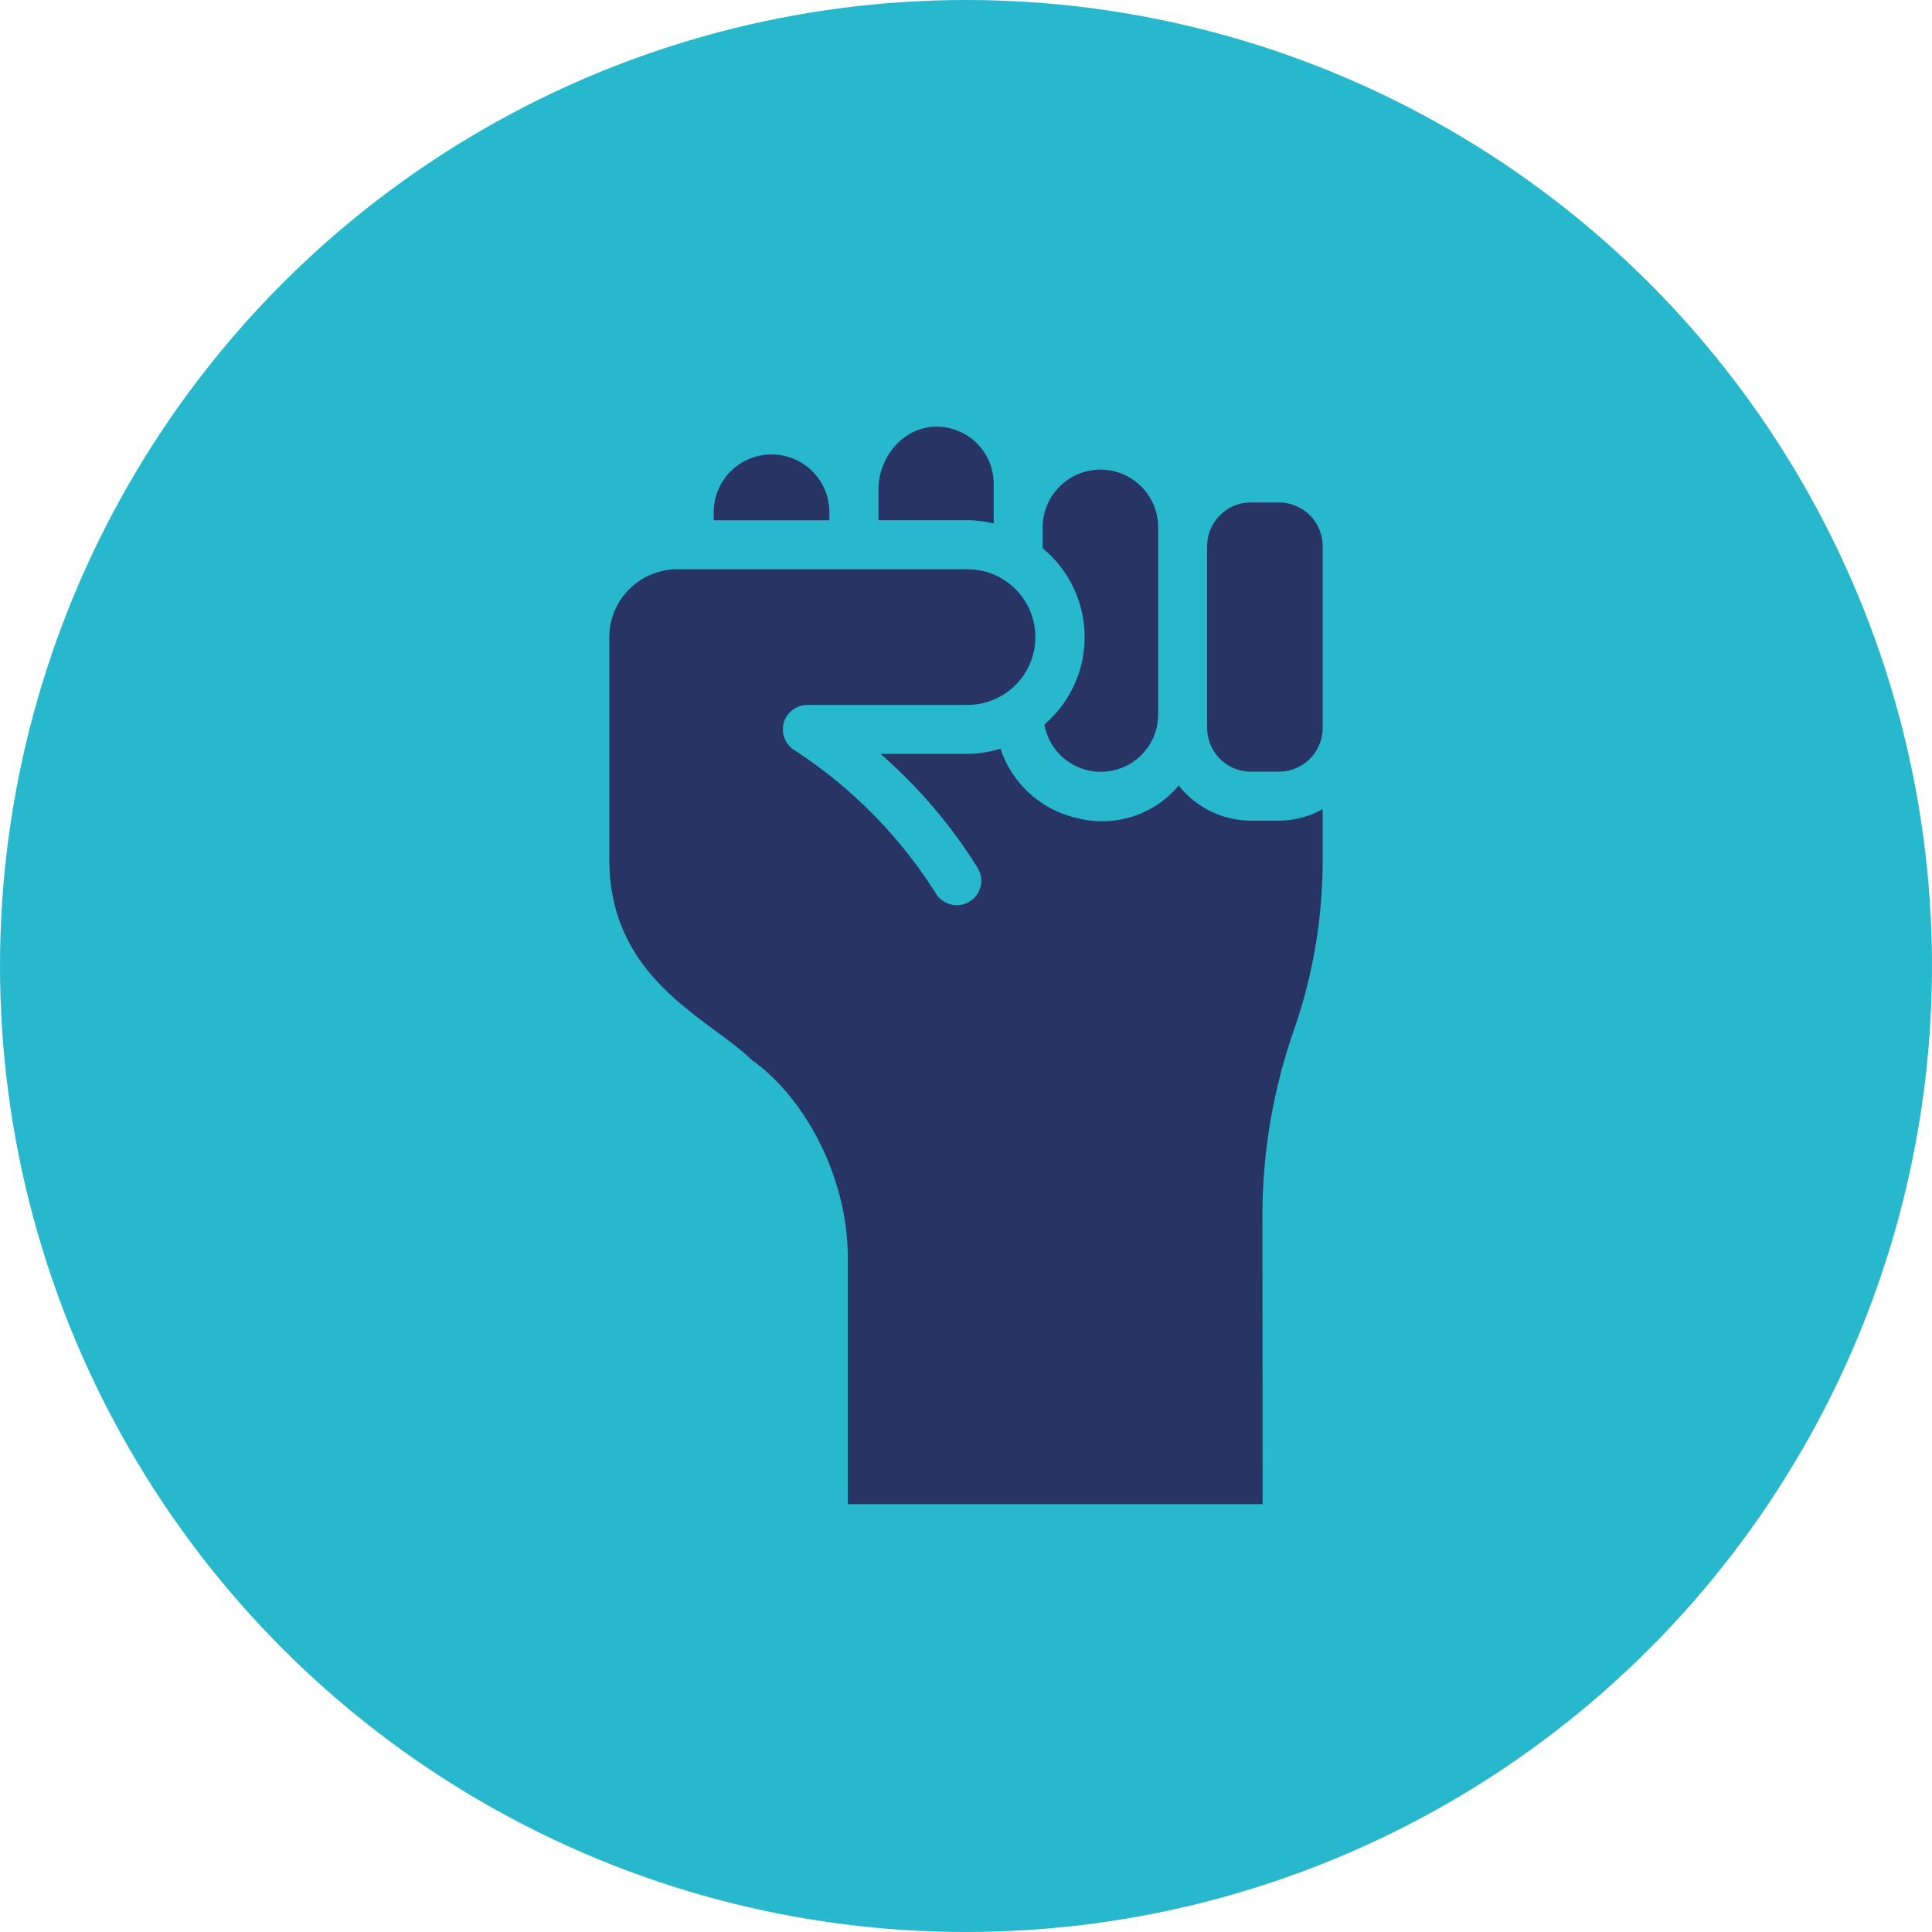
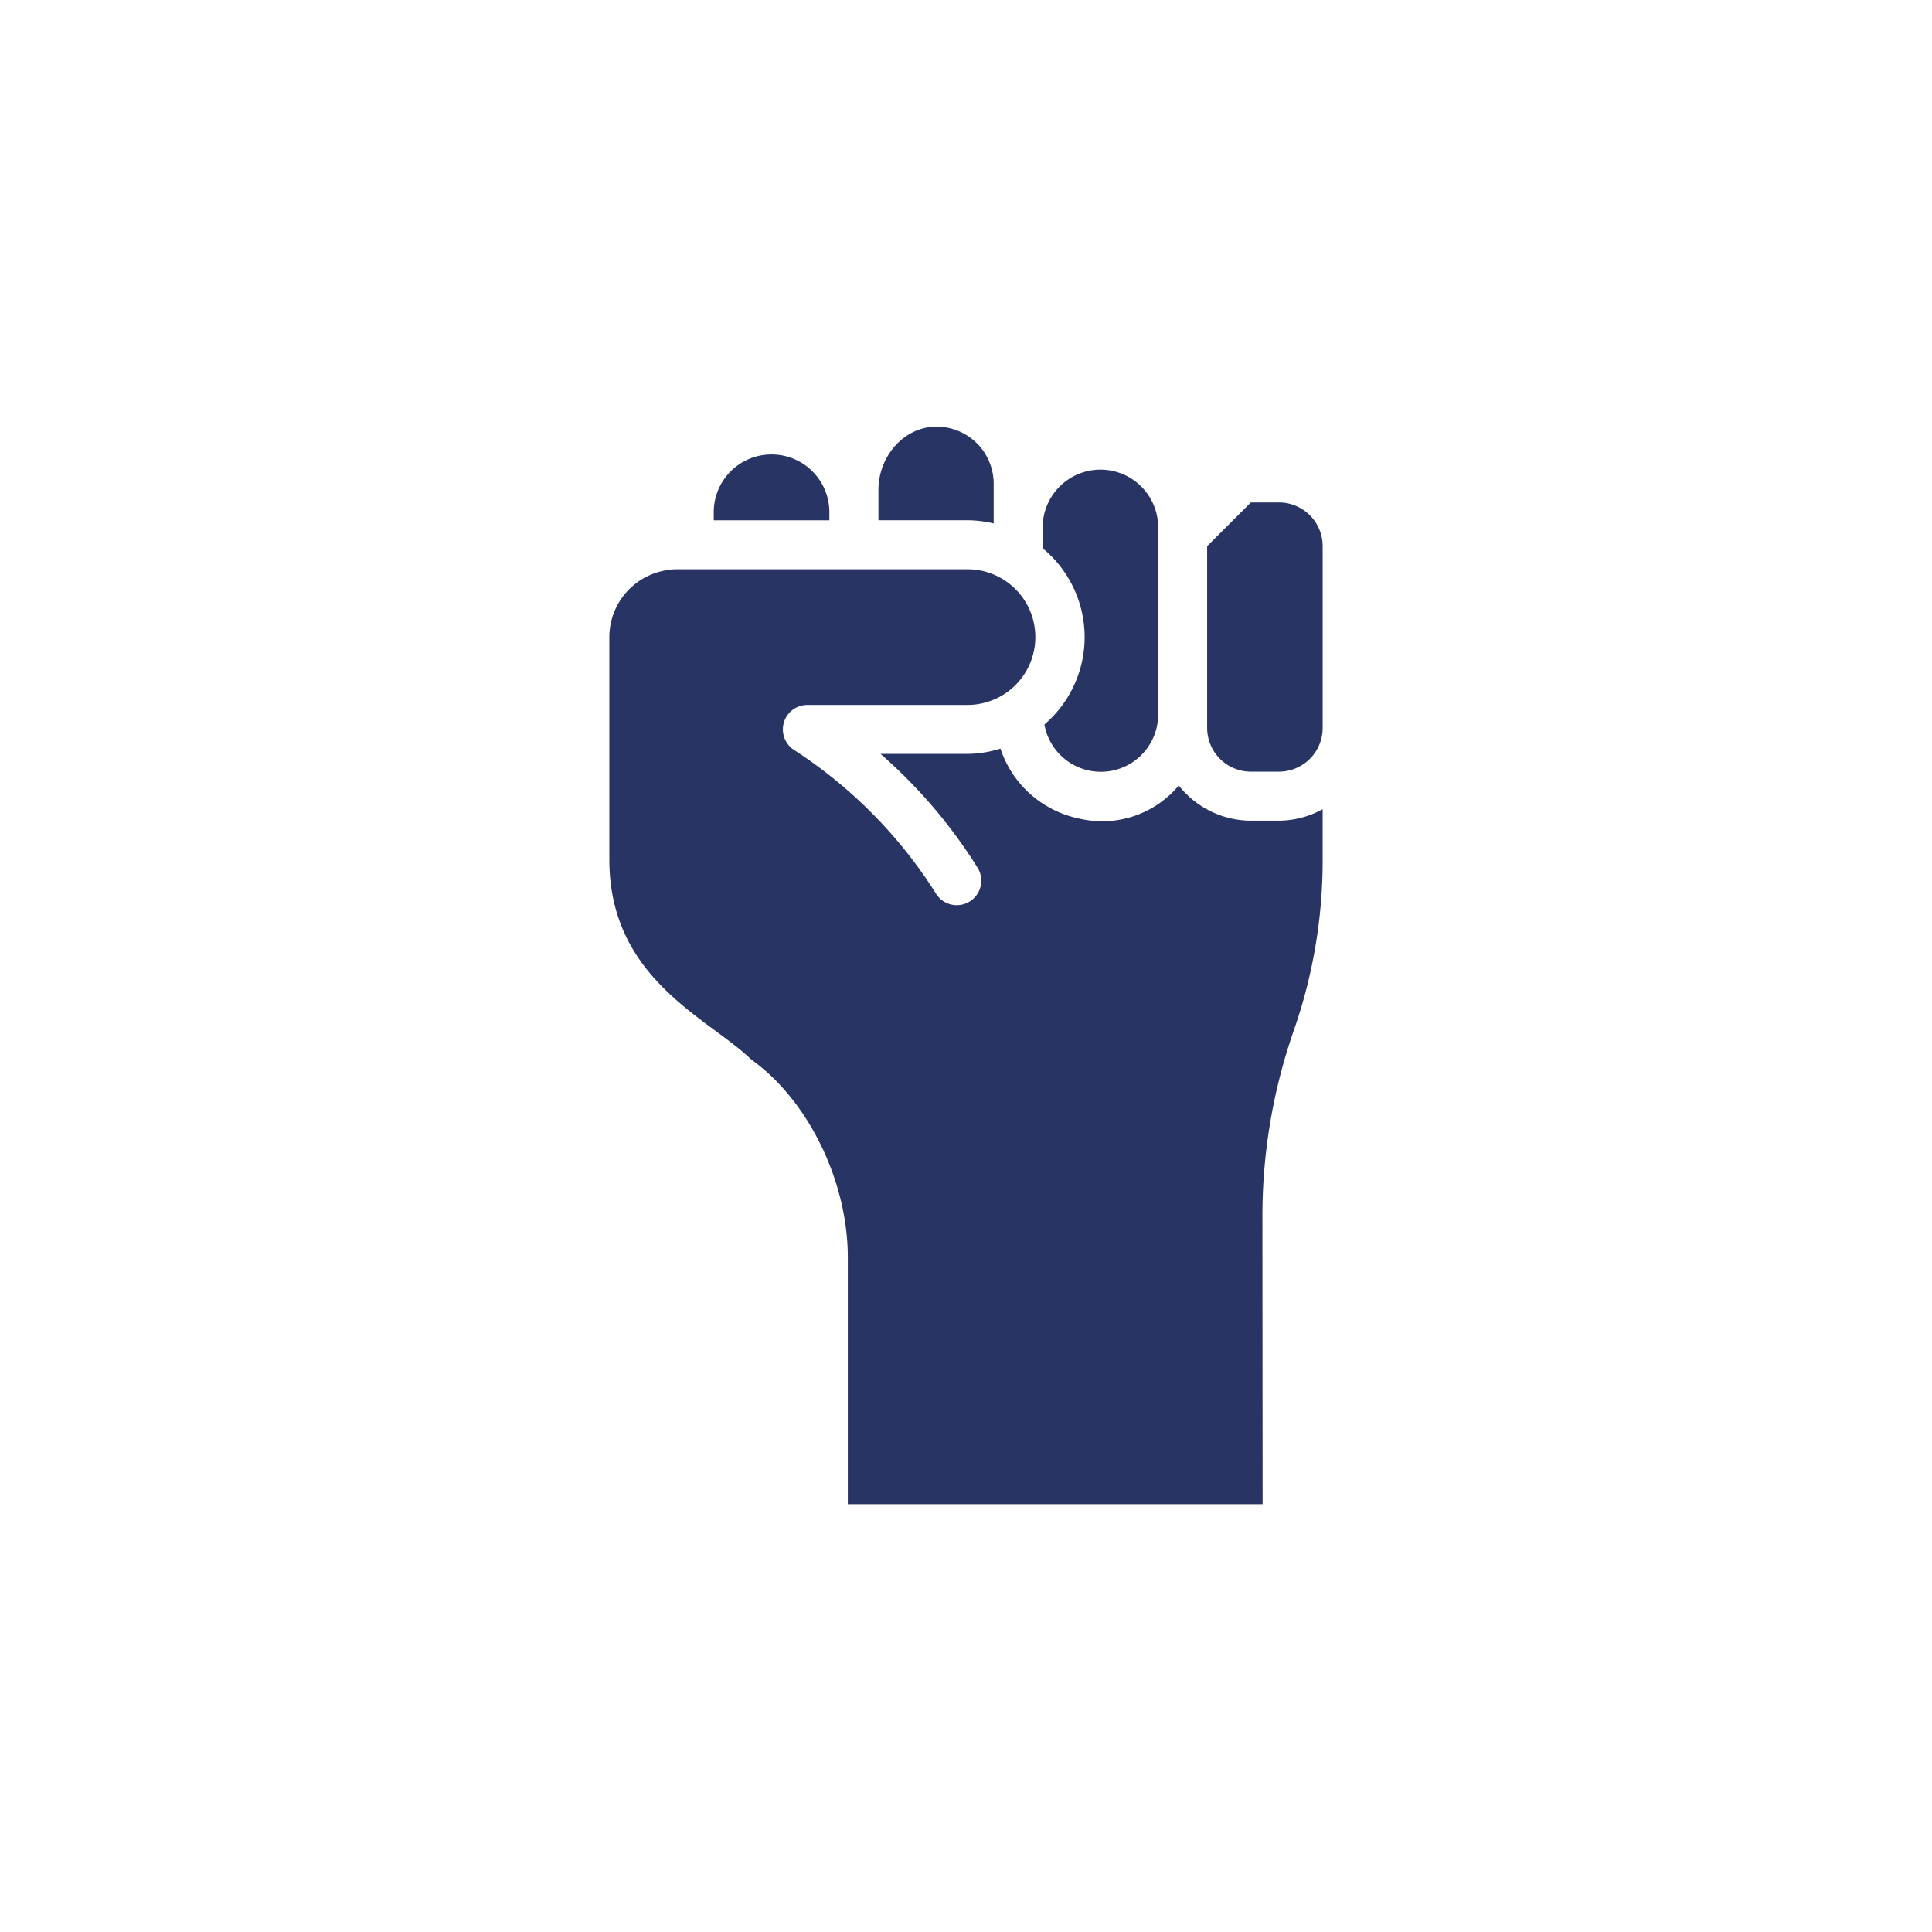
<svg xmlns="http://www.w3.org/2000/svg" width="240" height="240" viewBox="0 0 240 240">
  <g transform="translate(-771 -803)">
-     <circle cx="120" cy="120" r="120" transform="translate(771 803)" fill="#28b8ce" />
    <g transform="translate(837.582 855)">
      <g transform="translate(9.112 1)">
-         <path d="M88.806,10.416h3.488a5.437,5.437,0,0,1,5.431,5.431V38.427a5.437,5.437,0,0,1-5.431,5.431H88.806a5.437,5.437,0,0,1-5.431-5.431V15.847A5.437,5.437,0,0,1,88.806,10.416ZM70.133,6.342A7.165,7.165,0,0,1,77.29,13.5V36.684A7.121,7.121,0,0,1,63.158,38a14.291,14.291,0,0,0-.218-21.894V13.5A7.183,7.183,0,0,1,70.133,6.342ZM50.257,1.018a7.1,7.1,0,0,1,6.6,7.161v4.847a14.479,14.479,0,0,0-3.25-.4H42.542V8.839C42.542,4.527,45.967.707,50.257,1.018Zm-21,3.437A7.172,7.172,0,0,1,36.445,11.6v1.032H22.081V11.6A7.17,7.17,0,0,1,29.262,4.455ZM94.15,75.969A70.116,70.116,0,0,0,90.24,99.2l.024,35.655H38.736V104.2c0-9.473-4.92-19.536-11.994-24.583-5.343-5.181-17.63-10-17.63-24.848V27.141A8.429,8.429,0,0,1,15.9,18.89a6.747,6.747,0,0,1,1.64-.174H53.606a8.426,8.426,0,1,1,0,16.853H33.712a3.043,3.043,0,0,0-1.554,5.658,58.406,58.406,0,0,1,17.493,17.72,3.043,3.043,0,1,0,5.181-3.191A62.935,62.935,0,0,0,42.8,41.653H53.606A14.365,14.365,0,0,0,57.7,41a13.06,13.06,0,0,0,9.786,8.688,12.394,12.394,0,0,0,12.361-4.111,11.452,11.452,0,0,0,8.958,4.37h3.488a11.364,11.364,0,0,0,5.431-1.425V54.85A64.047,64.047,0,0,1,94.15,75.969Z" transform="translate(-9.112 -1)" fill="#273464" />
+         <path d="M88.806,10.416h3.488a5.437,5.437,0,0,1,5.431,5.431V38.427a5.437,5.437,0,0,1-5.431,5.431H88.806a5.437,5.437,0,0,1-5.431-5.431V15.847ZM70.133,6.342A7.165,7.165,0,0,1,77.29,13.5V36.684A7.121,7.121,0,0,1,63.158,38a14.291,14.291,0,0,0-.218-21.894V13.5A7.183,7.183,0,0,1,70.133,6.342ZM50.257,1.018a7.1,7.1,0,0,1,6.6,7.161v4.847a14.479,14.479,0,0,0-3.25-.4H42.542V8.839C42.542,4.527,45.967.707,50.257,1.018Zm-21,3.437A7.172,7.172,0,0,1,36.445,11.6v1.032H22.081V11.6A7.17,7.17,0,0,1,29.262,4.455ZM94.15,75.969A70.116,70.116,0,0,0,90.24,99.2l.024,35.655H38.736V104.2c0-9.473-4.92-19.536-11.994-24.583-5.343-5.181-17.63-10-17.63-24.848V27.141A8.429,8.429,0,0,1,15.9,18.89a6.747,6.747,0,0,1,1.64-.174H53.606a8.426,8.426,0,1,1,0,16.853H33.712a3.043,3.043,0,0,0-1.554,5.658,58.406,58.406,0,0,1,17.493,17.72,3.043,3.043,0,1,0,5.181-3.191A62.935,62.935,0,0,0,42.8,41.653H53.606A14.365,14.365,0,0,0,57.7,41a13.06,13.06,0,0,0,9.786,8.688,12.394,12.394,0,0,0,12.361-4.111,11.452,11.452,0,0,0,8.958,4.37h3.488a11.364,11.364,0,0,0,5.431-1.425V54.85A64.047,64.047,0,0,1,94.15,75.969Z" transform="translate(-9.112 -1)" fill="#273464" />
      </g>
    </g>
  </g>
</svg>